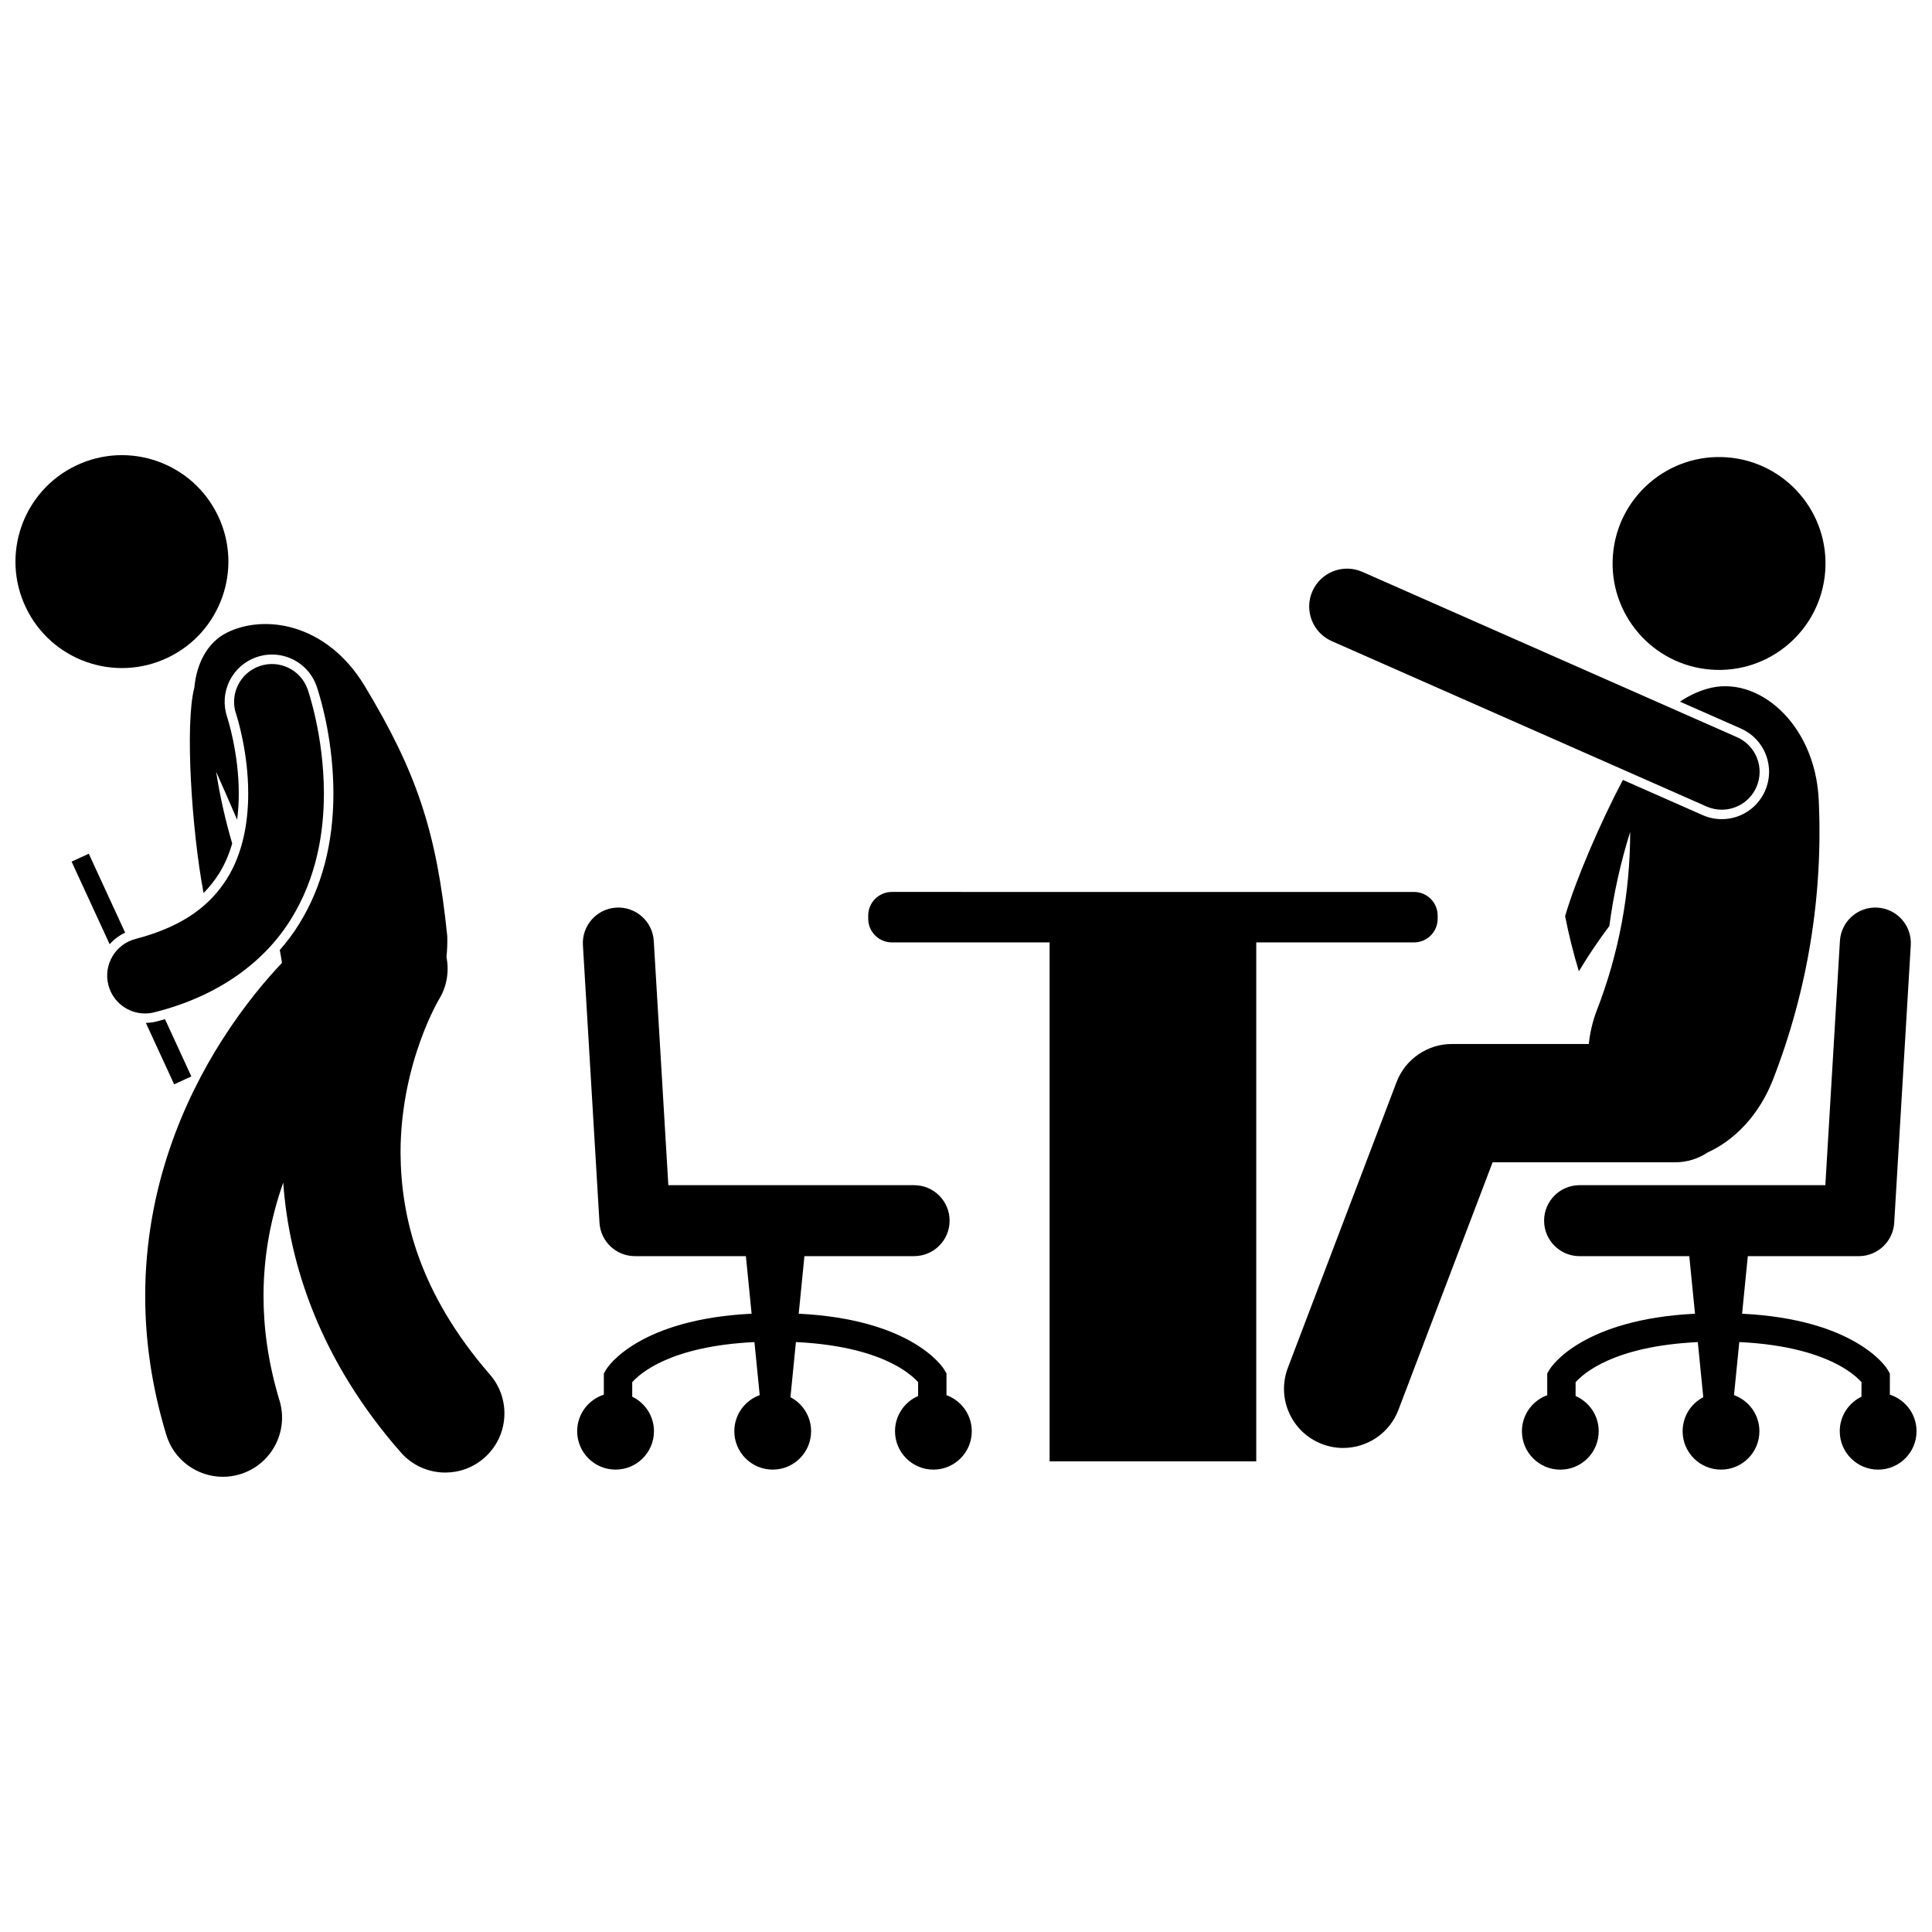
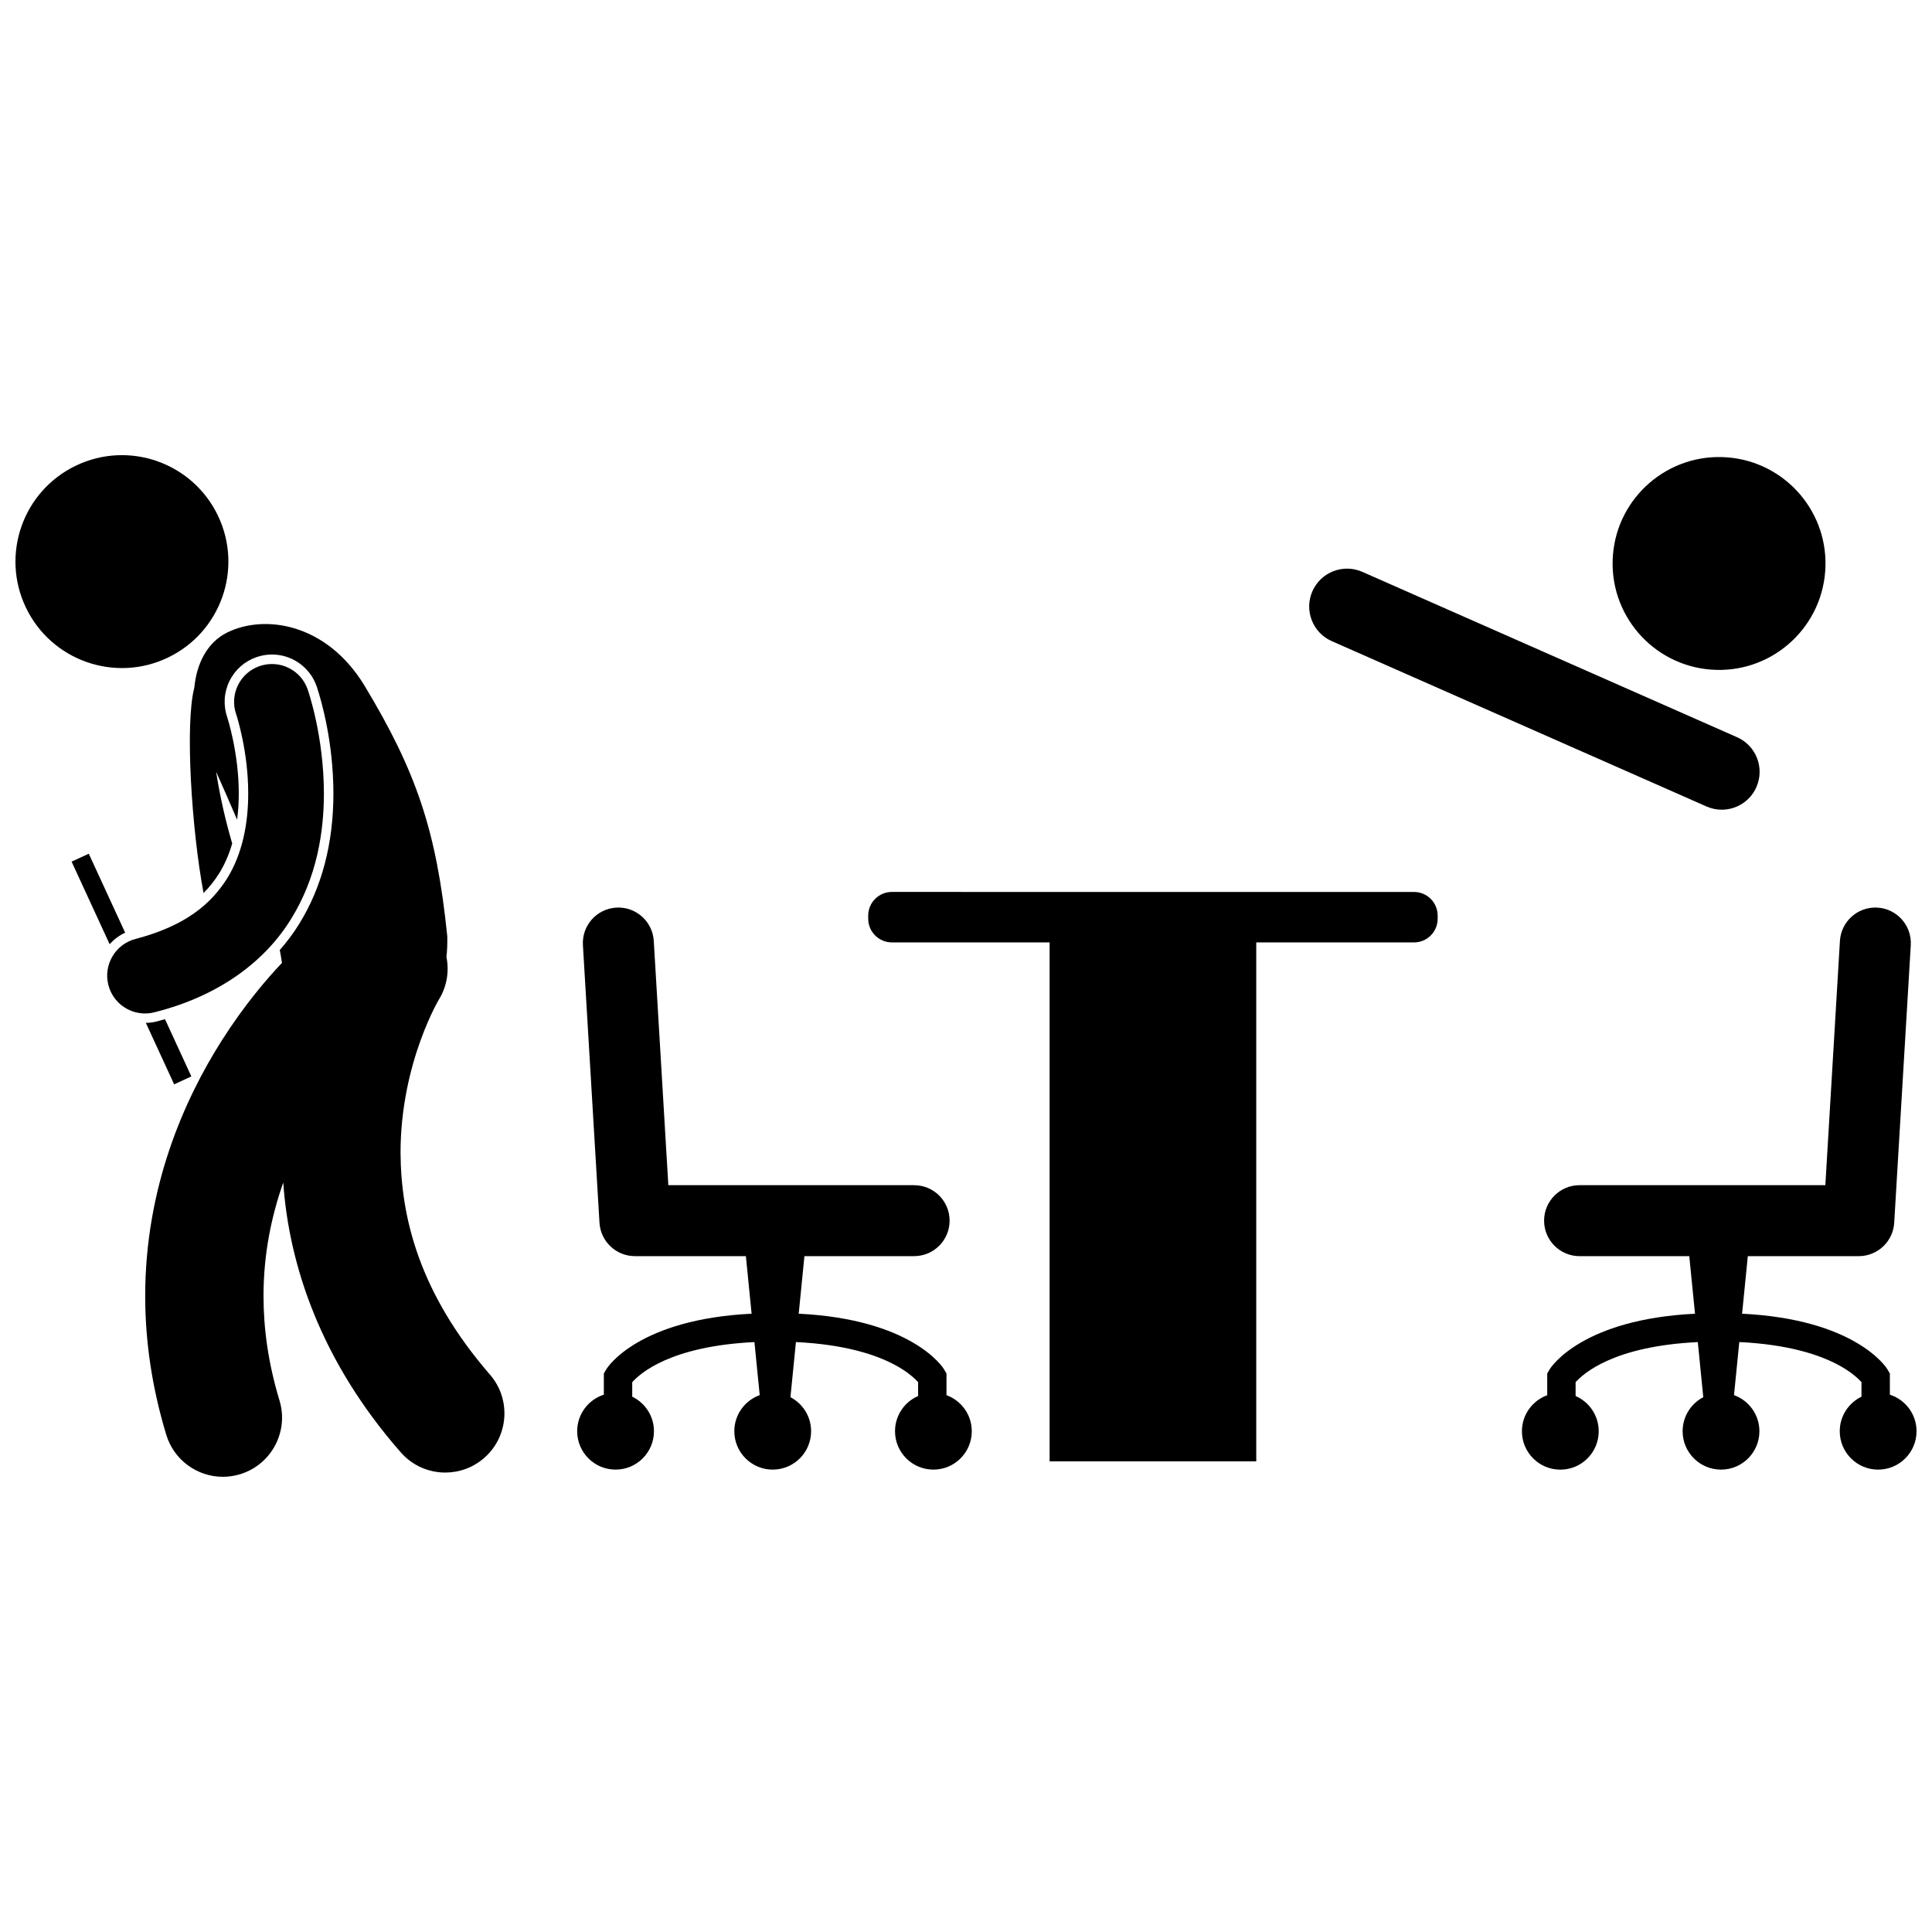
<svg xmlns="http://www.w3.org/2000/svg" width="800px" height="800px" version="1.1" viewBox="144 144 512 512">
  <defs>
    <clipPath id="b">
      <path d="m547 384h104.9v150h-104.9z" />
    </clipPath>
    <clipPath id="a">
      <path d="m148.09 264h56.906v58h-56.906z" />
    </clipPath>
  </defs>
  <g clip-path="url(#b)">
    <path d="m561.55 513.96v-3.664c2.019-2.242 9.941-9.543 32.387-10.629l1.449 14.605c-3.25 1.695-5.473 5.094-5.473 9.02 0 5.617 4.555 10.172 10.176 10.172 5.617 0 10.172-4.555 10.172-10.172 0-4.41-2.809-8.152-6.731-9.566l1.398-14.066c13.133 0.625 21.316 3.426 26.219 6.047 2.777 1.488 4.519 2.922 5.535 3.922 0.254 0.25 0.461 0.469 0.629 0.66v3.848c-3.406 1.648-5.758 5.121-5.758 9.156 0 5.617 4.555 10.172 10.172 10.172 5.617 0 10.176-4.555 10.176-10.172 0-4.535-2.969-8.371-7.066-9.688l-0.004-5.621-0.523-0.883c-0.508-1.047-8.969-13.488-38.637-14.953l1.516-15.254h29.41c4.969 0 9.094-3.891 9.387-8.844l4.391-73.574c0.309-5.184-3.648-9.641-8.828-9.949-5.188-0.309-9.641 3.644-9.949 8.832v-0.004l-3.863 64.73h-65.129c-5.195 0-9.406 4.207-9.406 9.406 0 5.191 4.211 9.406 9.406 9.406h29.07l1.516 15.254c-29.668 1.465-38.129 13.906-38.641 14.953l-0.523 0.883v5.758c-3.906 1.422-6.703 5.156-6.703 9.555 0 5.617 4.555 10.172 10.176 10.172 5.617 0 10.172-4.555 10.172-10.172 0-4.184-2.519-7.769-6.121-9.34z" />
  </g>
  <path d="m601.71 265.2c15.535 1.184 27.172 14.734 25.984 30.27-1.184 15.535-14.738 27.168-30.273 25.984-15.535-1.184-27.168-14.738-25.984-30.273 1.184-15.531 14.738-27.164 30.273-25.98" />
-   <path d="m596.57 449.4c7.043-3.219 13.59-9.805 17.281-19.273 9.203-23.625 13.336-48.93 12.125-74.254-0.969-20.215-16.336-33.23-29.582-29.328-2.625 0.762-5.019 1.93-7.188 3.402l16.141 7.121c3.062 1.352 5.422 3.82 6.629 6.941 1.211 3.125 1.133 6.531-0.223 9.598-2.004 4.543-6.508 7.481-11.477 7.481-1.75 0-3.453-0.363-5.059-1.074l-21.141-9.328c-6.219 11.824-12.551 26.664-15.305 36.102 0.984 4.992 2.207 9.867 3.644 14.617 2.535-4.223 5.238-8.23 8.086-12.016 1.102-8.453 2.965-16.785 5.512-24.922 0.004 16.211-3.004 32.309-8.902 47.445-1.07 2.812-1.746 5.773-2.066 8.758h-36.293c-6.484 0-12.348 4.039-14.652 10.102l-28.801 75.699c-3.078 8.09 0.984 17.148 9.078 20.223 1.836 0.699 3.723 1.031 5.574 1.031 6.316 0 12.27-3.848 14.648-10.105l24.957-65.602 48.34 0.004c3.211 0 6.191-0.969 8.672-2.621z" />
  <path d="m401.53 523.29c0-4.398-2.797-8.133-6.703-9.555v-5.754l-0.523-0.883c-0.508-1.047-8.973-13.488-38.637-14.953l1.516-15.254h29.066c5.195 0 9.406-4.211 9.406-9.402 0-5.195-4.211-9.402-9.406-9.402l-65.133-0.004-3.859-64.727c-0.312-5.188-4.766-9.137-9.949-8.828-5.188 0.309-9.137 4.766-8.828 9.949l4.391 73.57c0.293 4.961 4.422 8.844 9.387 8.844h29.41l1.516 15.254c-29.668 1.465-38.125 13.906-38.637 14.953l-0.523 0.883v5.621c-4.098 1.316-7.066 5.152-7.066 9.688 0 5.617 4.555 10.172 10.176 10.172 5.617 0 10.172-4.555 10.172-10.172 0-4.035-2.356-7.508-5.758-9.156v-3.84c2.019-2.242 9.941-9.543 32.387-10.629l1.395 14.059c-3.922 1.414-6.727 5.156-6.727 9.566 0 5.617 4.555 10.172 10.172 10.172 5.617 0 10.176-4.555 10.176-10.172 0-3.922-2.223-7.32-5.473-9.02l1.449-14.609c13.137 0.625 21.316 3.426 26.219 6.047 2.777 1.488 4.516 2.922 5.531 3.922 0.254 0.25 0.461 0.473 0.633 0.66v3.668c-3.602 1.566-6.121 5.152-6.121 9.332 0 5.617 4.555 10.172 10.172 10.172s10.172-4.551 10.172-10.172z" />
  <path d="m476.92 531.28v-137.53h41.805c3.465 0 6.269-2.805 6.269-6.269v-0.836c0-3.465-2.805-6.269-6.269-6.269l-138.37-0.004c-3.465 0-6.269 2.805-6.269 6.269v0.836c0 3.465 2.805 6.269 6.269 6.269h41.805v137.53z" />
  <path d="m596.23 357.72c1.316 0.582 2.695 0.859 4.047 0.859 3.852 0 7.527-2.231 9.184-5.984 2.238-5.07-0.059-10.992-5.129-13.23l-99.301-43.816c-5.066-2.234-10.992 0.059-13.23 5.129-2.234 5.07 0.062 10.996 5.129 13.23z" />
  <path d="m182.65 415.07 7.504 16.289 4.555-2.098-6.984-15.164c-0.727 0.203-1.445 0.41-2.184 0.594-0.93 0.242-1.906 0.363-2.891 0.379z" />
  <path d="m177.17 391.17-9.641-20.926-4.555 2.098 10.086 21.891c1.141-1.297 2.535-2.336 4.109-3.062z" />
  <g clip-path="url(#a)">
    <path d="m201.76 280.66c6.723 14.051 0.777 30.895-13.277 37.617s-30.898 0.781-37.621-13.273c-6.723-14.051-0.777-30.895 13.277-37.617 14.055-6.723 30.898-0.781 37.621 13.273" />
  </g>
  <path d="m225.55 326.73c-1.809-5.238-7.523-8.016-12.758-6.207-5.238 1.809-8.016 7.519-6.207 12.758h-0.004l0.004 0.008c0.23 0.621 3.219 10.121 3.191 21.008 0.012 7.742-1.477 15.934-5.637 22.578-4.211 6.617-10.855 12.449-24.188 15.949-5.367 1.375-8.605 6.84-7.234 12.207 1.16 4.535 5.238 7.551 9.715 7.551 0.824 0 1.656-0.102 2.492-0.316 17.43-4.371 29.469-13.727 36.254-24.797 6.832-11.043 8.648-23.039 8.66-33.172-0.031-15.293-4.102-26.945-4.289-27.566z" />
  <path d="m250.19 528.87c3.098 3.555 7.449 5.371 11.82 5.371 3.656 0 7.328-1.273 10.297-3.863 6.523-5.688 7.199-15.594 1.512-22.117-18.785-21.684-23.566-41.711-23.672-58.742-0.008-12.012 2.648-22.477 5.309-29.816 1.324-3.668 2.637-6.539 3.57-8.406 0.469-0.934 0.836-1.617 1.066-2.023 0.109-0.195 0.184-0.324 0.223-0.391 0.004-0.008 0.012-0.016 0.016-0.023 0.004-0.012 0.012-0.016 0.012-0.02h0.004c2.129-3.496 2.715-7.5 1.969-11.227 0.188-1.703 0.266-3.539 0.215-5.523-2.84-27.906-8.18-43.59-21.973-66.453-10.121-16.57-26.531-18.898-36.41-13.984-5.231 2.602-8.055 8.215-8.652 14.605-2.527 9.57-0.688 37.793 2.449 54.406 1.531-1.543 2.887-3.25 4.09-5.141 1.586-2.535 2.707-5.262 3.5-7.988-1.82-6.227-3.262-12.57-4.254-19 1.762 3.965 3.656 8.223 5.555 12.703 0.332-2.512 0.445-4.887 0.441-6.941 0.027-10.695-3.008-20.066-3.039-20.152-1.105-3.215-0.906-6.617 0.562-9.633 1.465-3.012 4.016-5.273 7.184-6.367 1.324-0.457 2.699-0.691 4.09-0.691 5.344 0 10.109 3.394 11.852 8.449l0.074 0.223c1.301 3.981 4.332 14.703 4.359 28.16-0.012 13.23-3.055 24.832-9.035 34.496-1.508 2.461-3.25 4.789-5.18 6.981 0.219 1.141 0.41 2.273 0.586 3.41-3.981 4.188-9.953 11.121-15.992 20.629-10 15.766-20.246 38.914-20.258 67.648-0.004 11.531 1.672 23.895 5.586 36.789 2.055 6.766 8.273 11.129 14.996 11.129 1.508 0 3.039-0.219 4.559-0.68 8.281-2.516 12.965-11.27 10.449-19.551-3.019-9.965-4.234-19.16-4.234-27.688-0.004-11.113 2.102-21.191 5.231-30.055 1.508 21.832 9.926 47.312 31.125 71.477z" />
</svg>